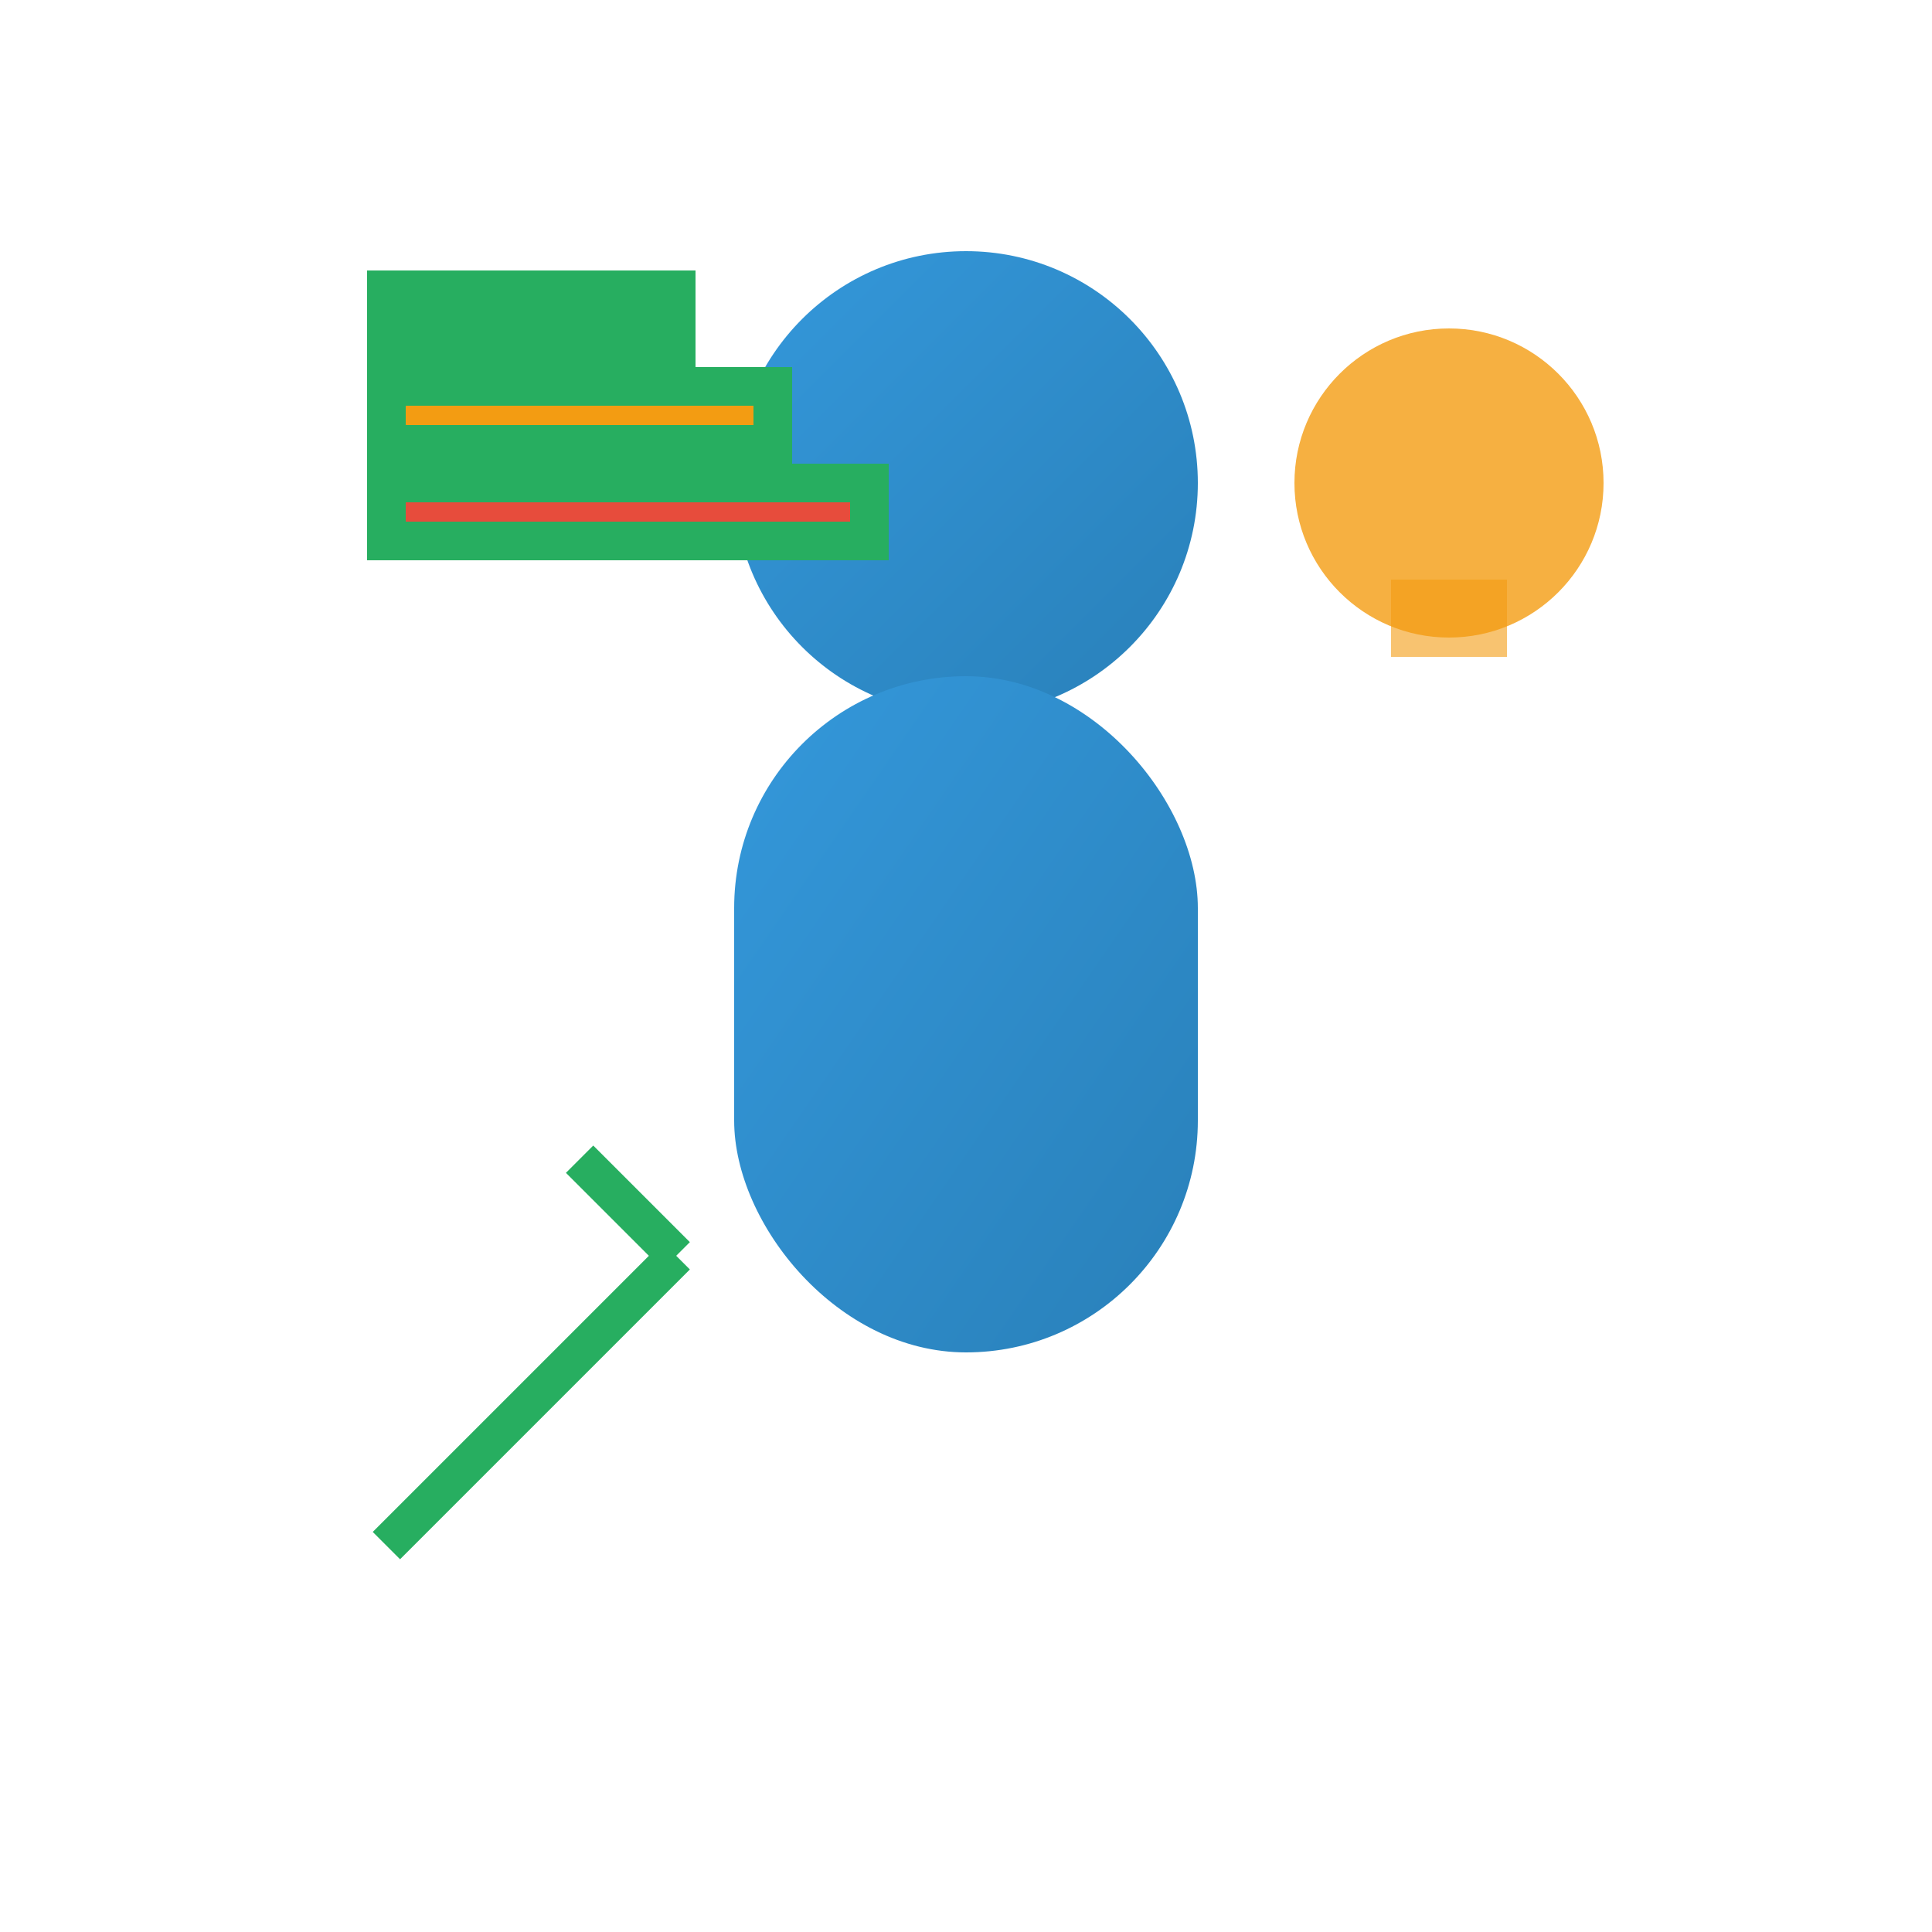
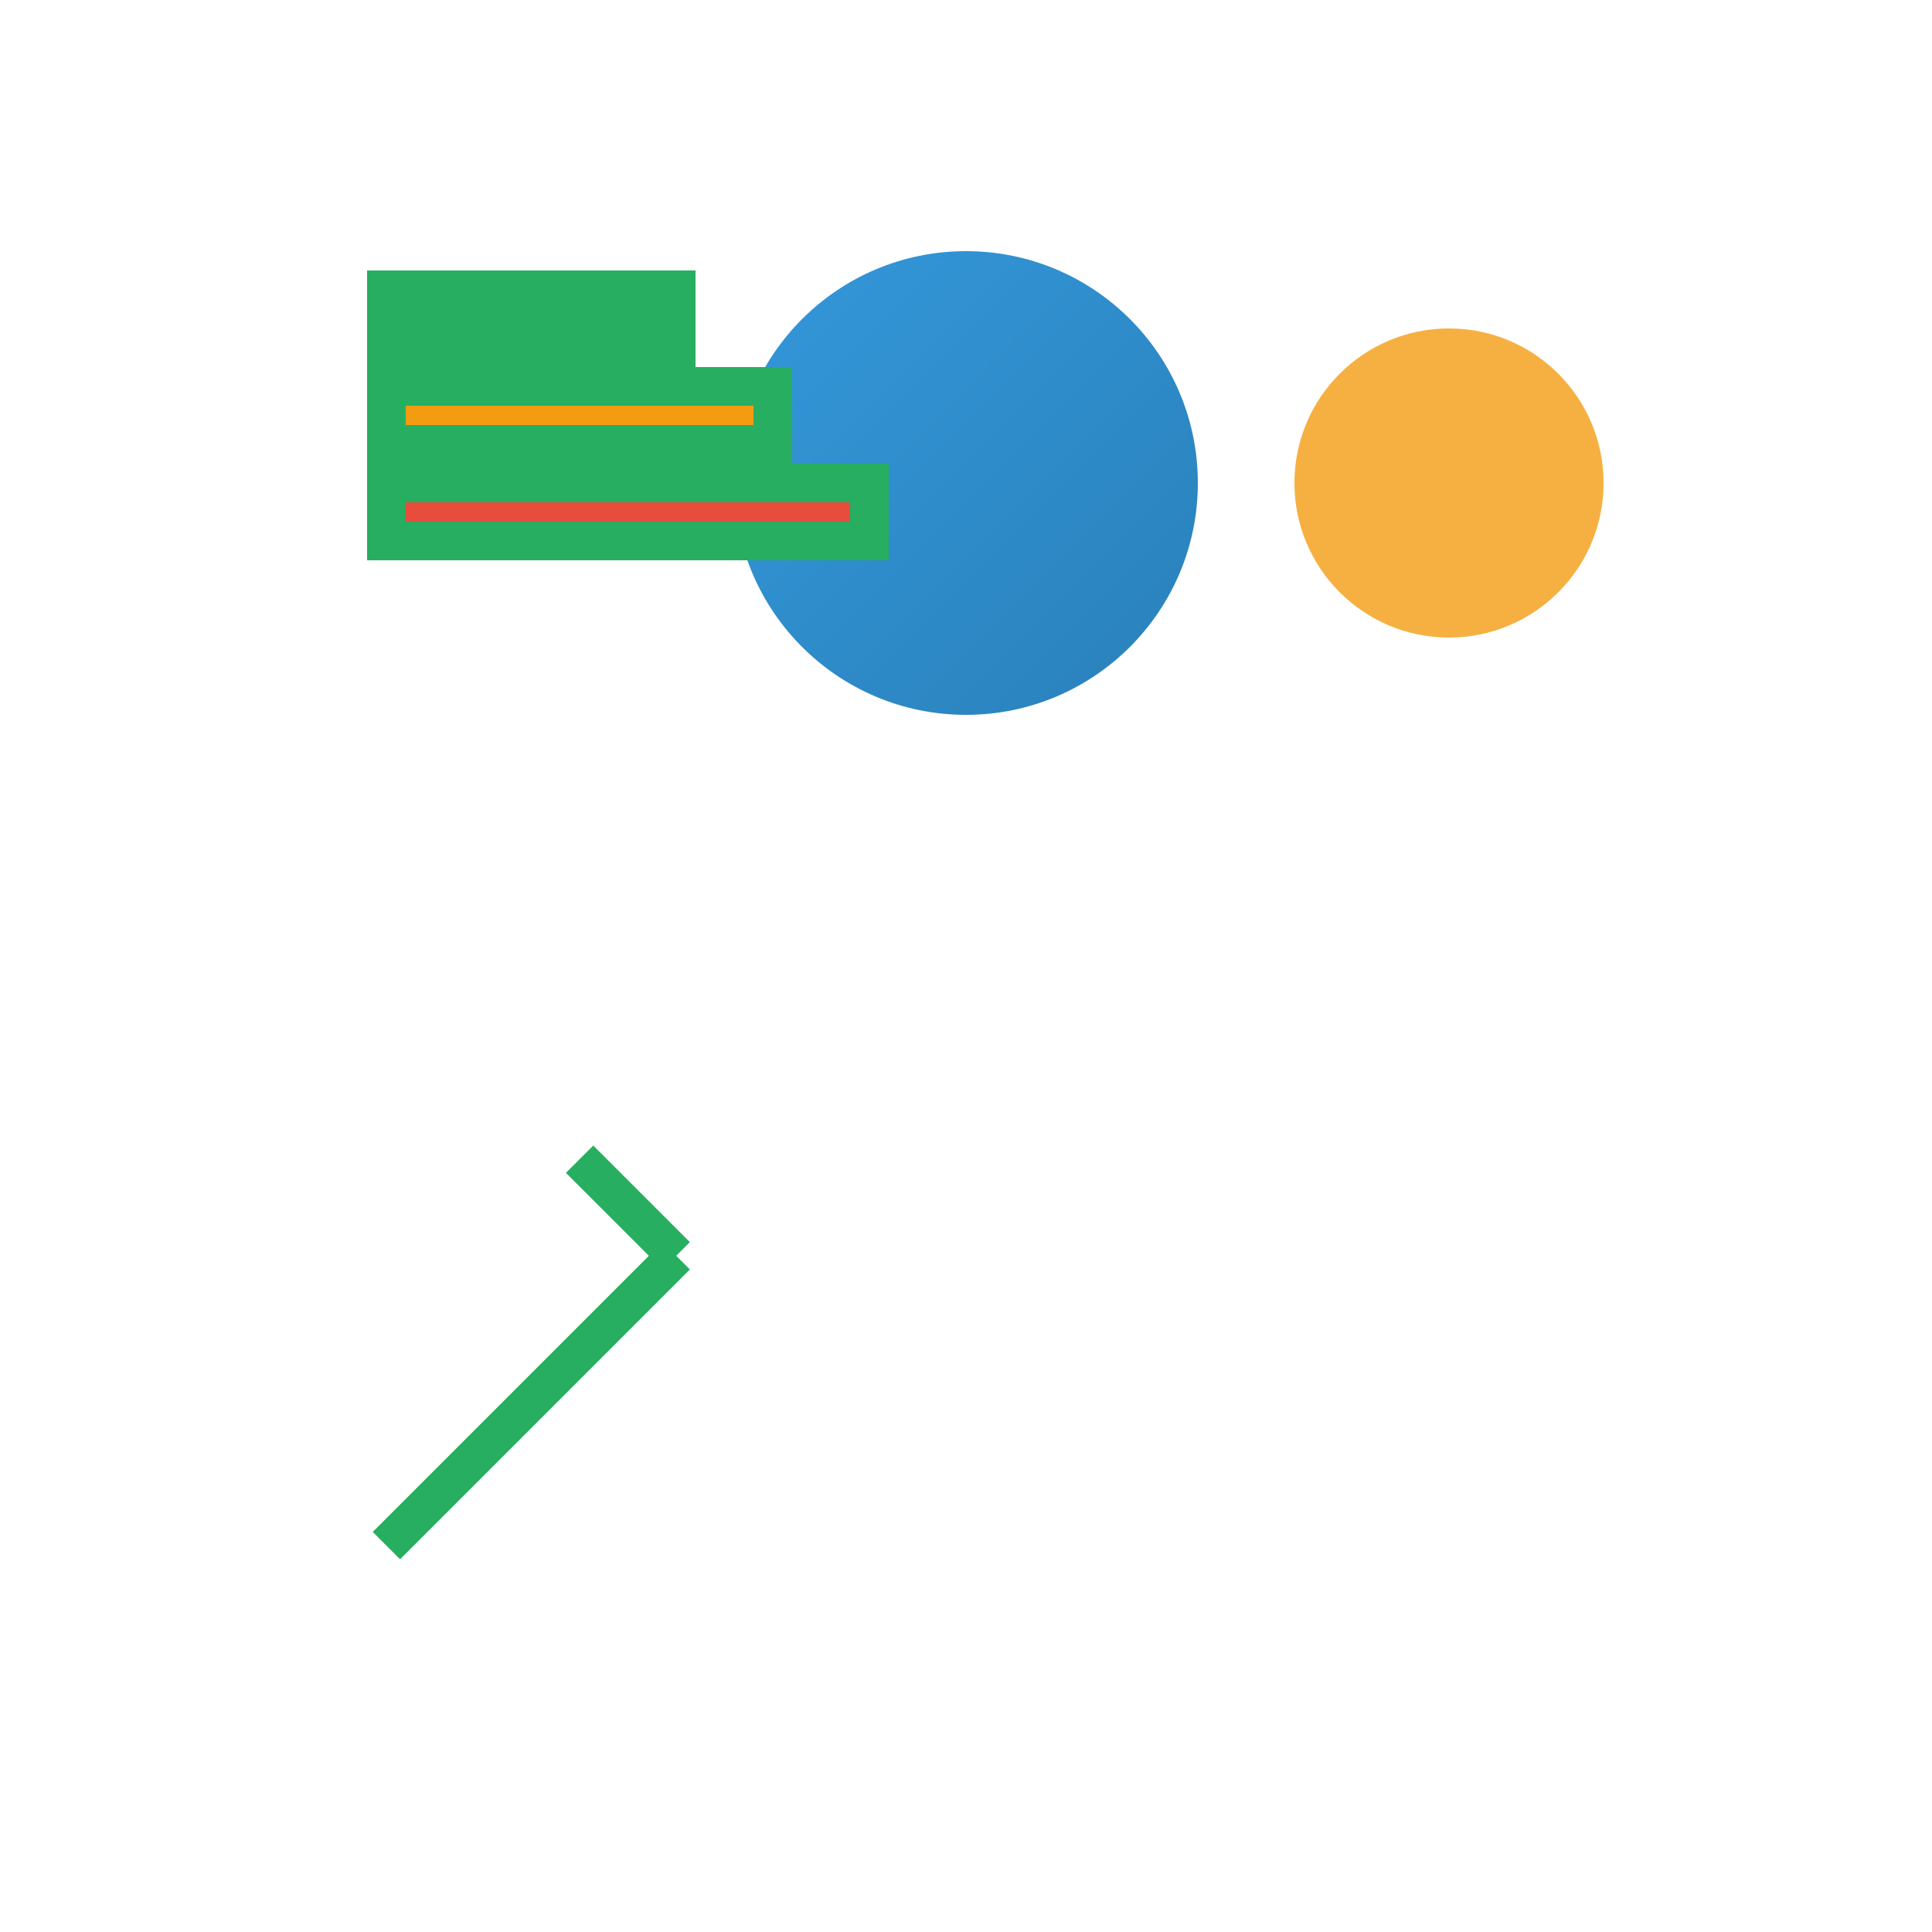
<svg xmlns="http://www.w3.org/2000/svg" viewBox="0 0 100 100" width="100" height="100">
  <defs>
    <linearGradient id="personalGradient" x1="0%" y1="0%" x2="100%" y2="100%">
      <stop offset="0%" style="stop-color:#3498db;stop-opacity:1" />
      <stop offset="100%" style="stop-color:#2980b9;stop-opacity:1" />
    </linearGradient>
  </defs>
  <circle cx="50" cy="25" r="12" fill="url(#personalGradient)" />
-   <rect x="38" y="35" width="24" height="35" rx="12" fill="url(#personalGradient)" />
  <g stroke="#27ae60" stroke-width="2" fill="none">
    <path d="M 20 80 L 35 65 L 30 70 M 35 65 L 30 60" />
    <rect x="20" y="15" width="15" height="3" fill="#27ae60" />
    <rect x="20" y="20" width="20" height="3" fill="#f39c12" />
    <rect x="20" y="25" width="25" height="3" fill="#e74c3c" />
  </g>
  <circle cx="75" cy="25" r="8" fill="#f39c12" opacity="0.8" />
-   <rect x="72" y="30" width="6" height="4" fill="#f39c12" opacity="0.6" />
</svg>